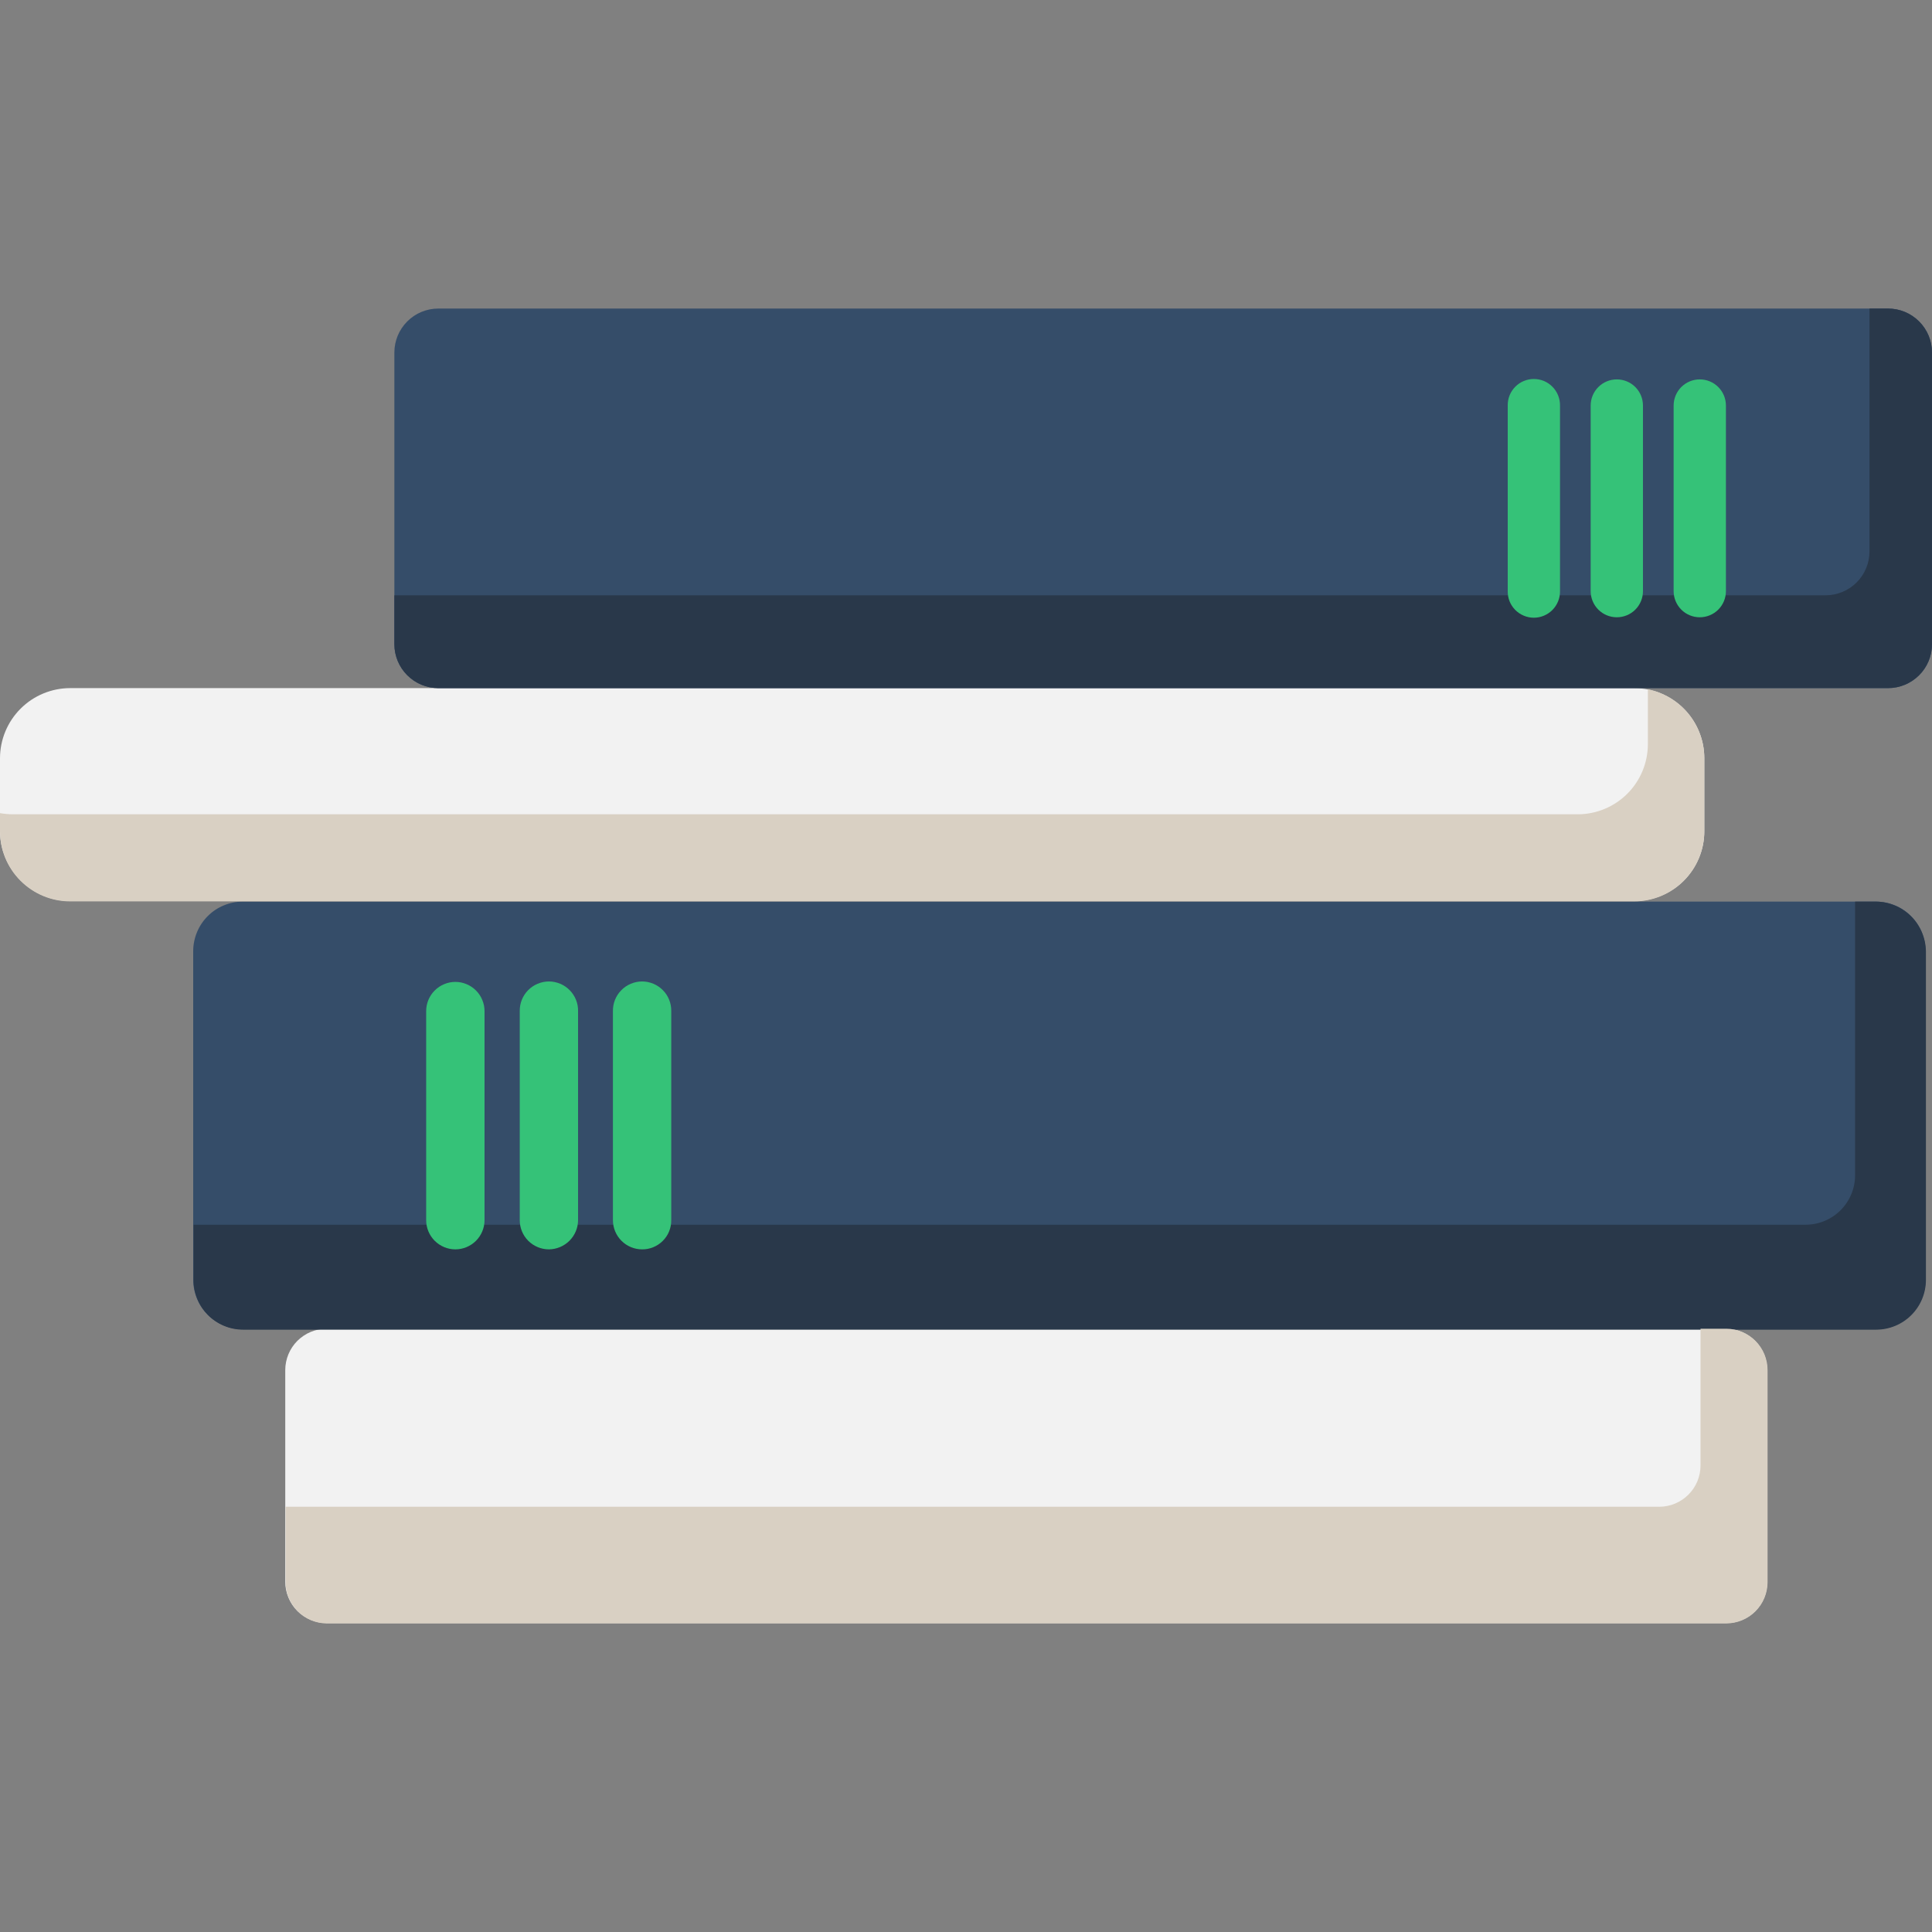
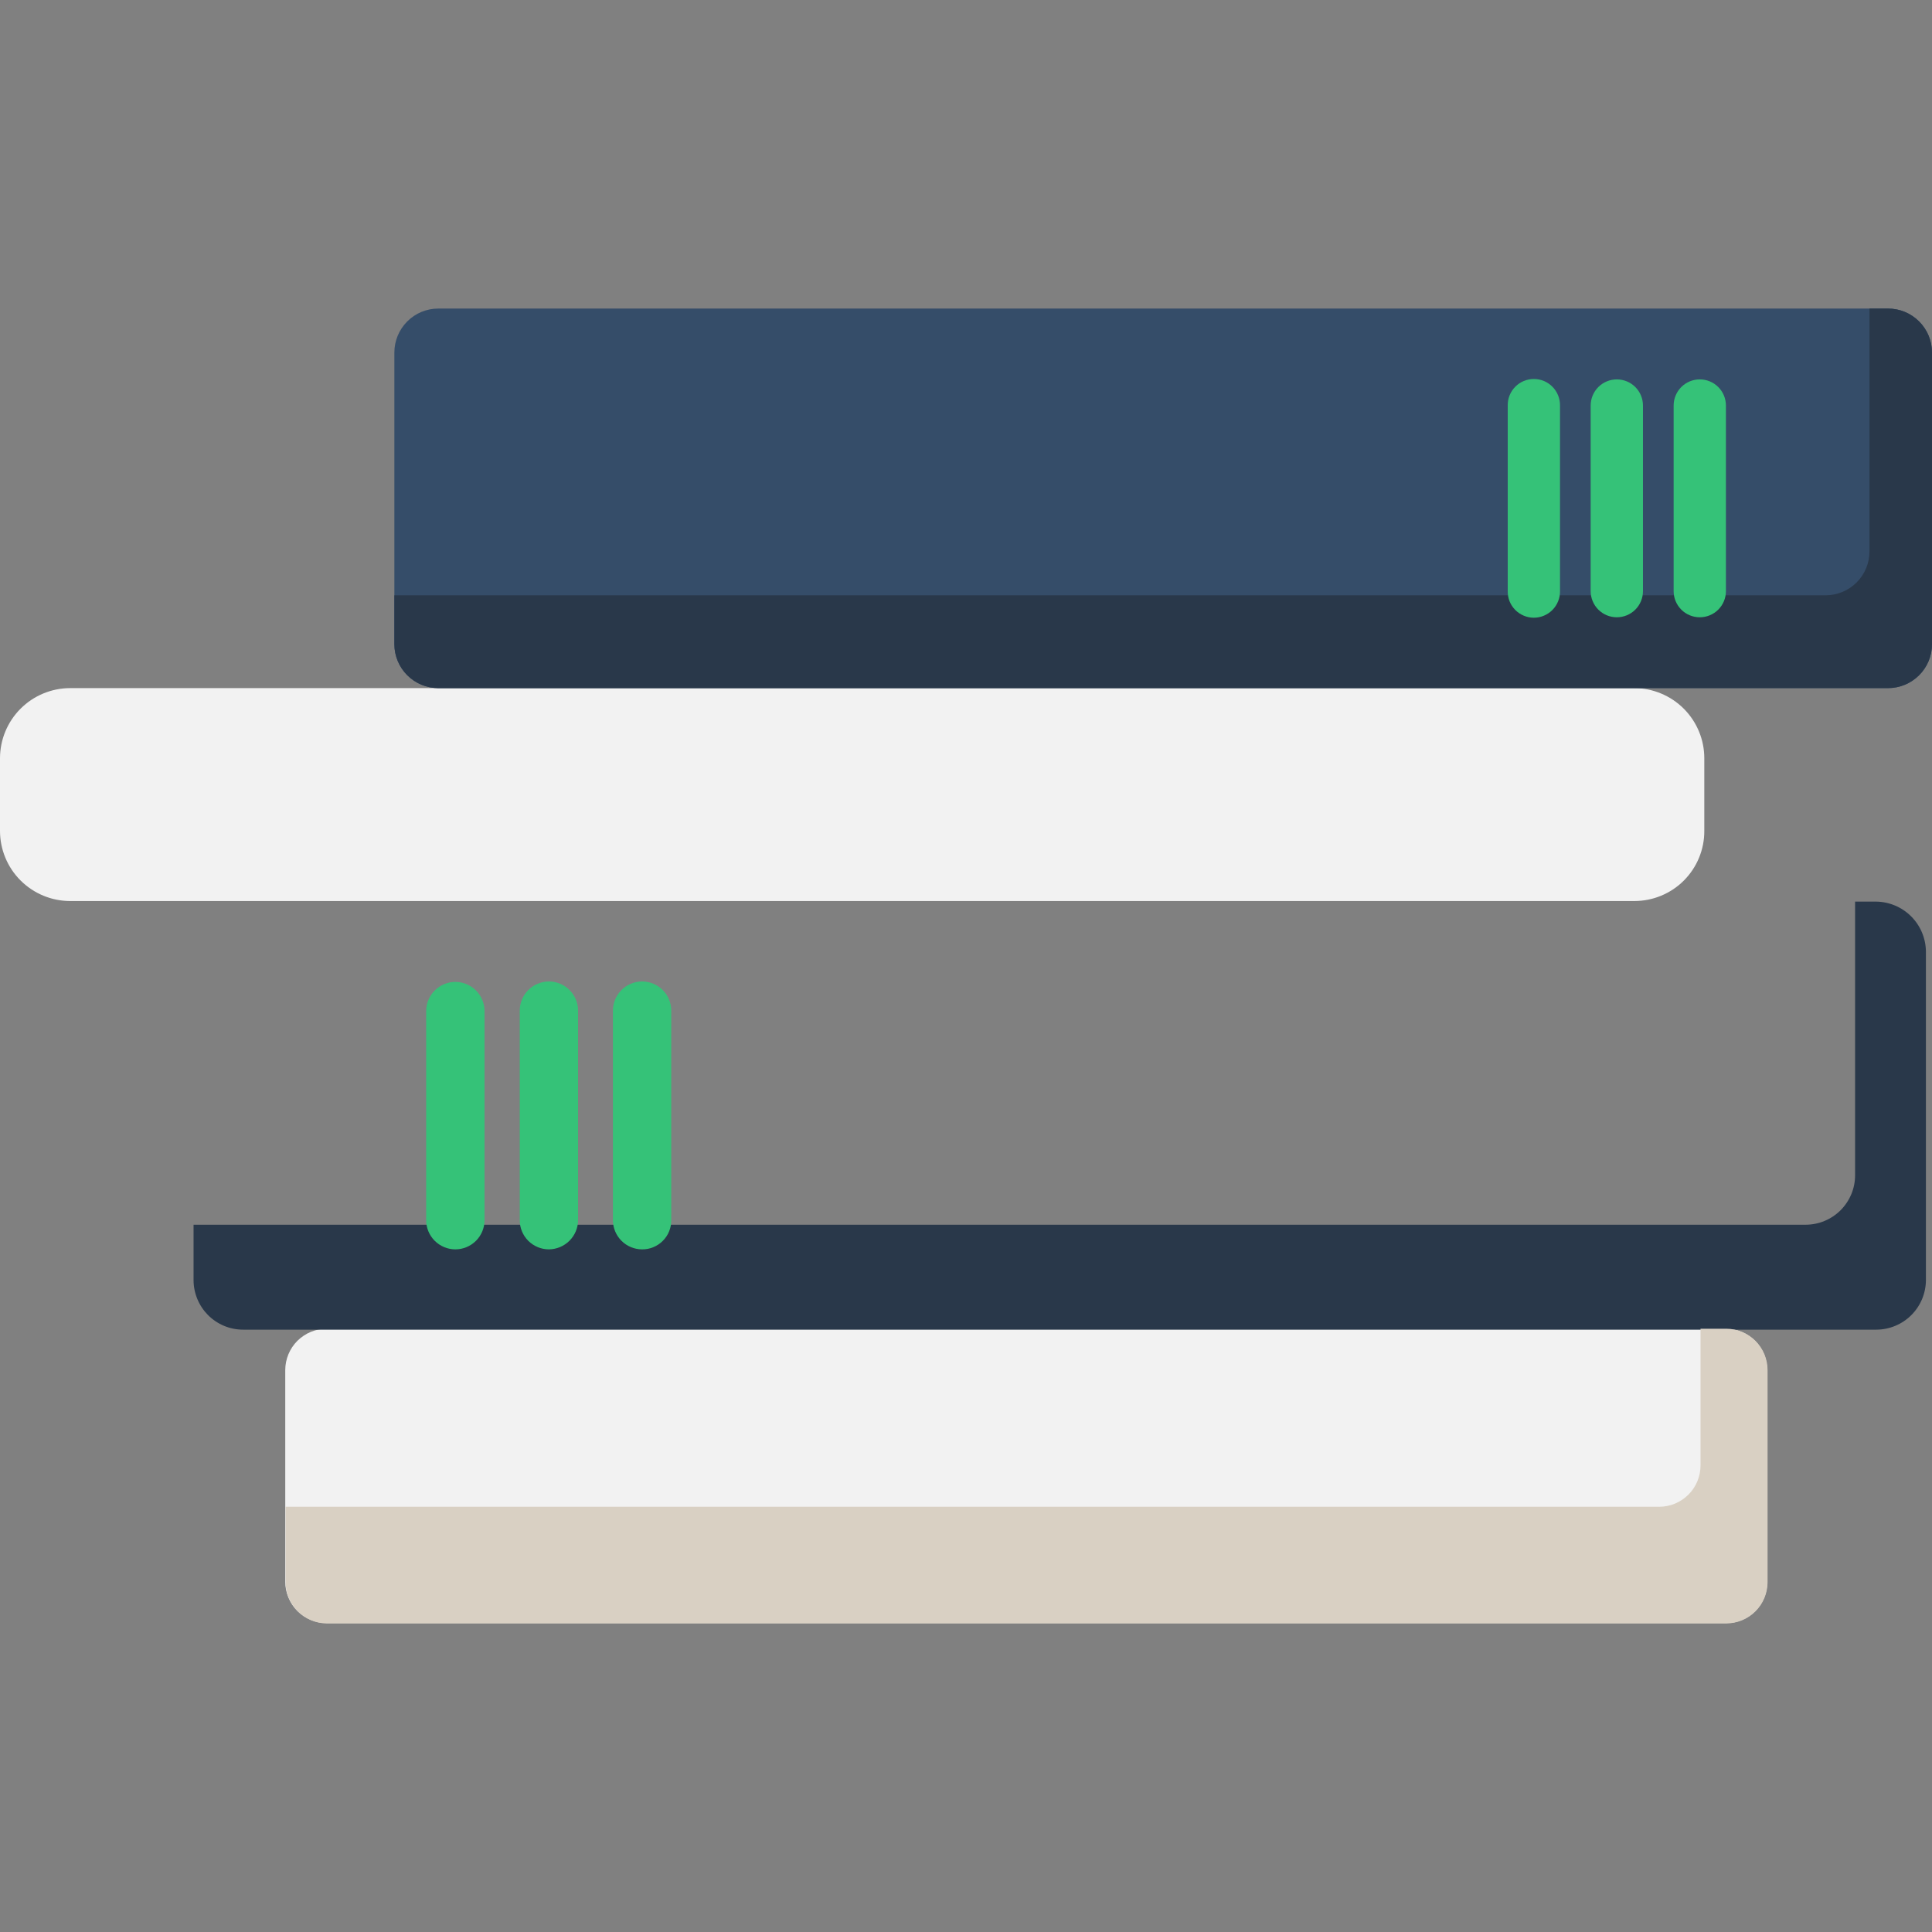
<svg xmlns="http://www.w3.org/2000/svg" width="48" height="48" viewBox="0 0 48 48" fill="none">
  <rect x="0" y="0" width="48" height="48" fill="#808080" stroke="none" />
  <g clip-path="url(#clip0_1491_861)">
-     <path d="M46.607 33.026H6.033C5.871 33.026 5.711 32.994 5.561 32.932C5.411 32.87 5.275 32.78 5.161 32.665C5.046 32.551 4.956 32.415 4.894 32.265C4.832 32.115 4.8 31.955 4.8 31.793V23.633C4.8 23.471 4.832 23.311 4.894 23.161C4.956 23.011 5.046 22.875 5.161 22.761C5.275 22.646 5.411 22.555 5.561 22.494C5.711 22.432 5.871 22.4 6.033 22.4H46.607C46.769 22.4 46.929 22.432 47.079 22.494C47.229 22.555 47.365 22.646 47.479 22.761C47.594 22.875 47.684 23.011 47.746 23.161C47.808 23.311 47.84 23.471 47.84 23.633V31.793C47.839 32.12 47.709 32.433 47.478 32.664C47.247 32.895 46.934 33.025 46.607 33.026Z" fill="#354D69" />
    <path d="M40.602 22.386H1.741C1.28 22.385 0.837 22.201 0.511 21.875C0.184 21.549 0.001 21.106 0 20.645L0 18.838C0.001 18.376 0.184 17.934 0.511 17.607C0.837 17.281 1.28 17.097 1.741 17.096H40.602C41.064 17.097 41.506 17.281 41.833 17.607C42.159 17.934 42.343 18.376 42.343 18.838V20.645C42.344 20.873 42.299 21.1 42.212 21.311C42.125 21.523 41.996 21.715 41.835 21.877C41.673 22.039 41.481 22.167 41.269 22.254C41.058 22.342 40.831 22.386 40.602 22.386Z" fill="#F2F2F2" />
-     <path d="M40.941 17.125V18.489C40.94 18.951 40.757 19.393 40.43 19.72C40.104 20.046 39.661 20.23 39.2 20.231H0.329C0.219 20.231 0.109 20.221 0 20.202L0 20.654C0.001 21.116 0.184 21.558 0.511 21.884C0.837 22.211 1.28 22.395 1.741 22.395H40.602C41.064 22.395 41.506 22.211 41.833 21.884C42.159 21.558 42.343 21.116 42.343 20.654V18.847C42.345 18.442 42.206 18.049 41.951 17.735C41.695 17.421 41.338 17.205 40.941 17.125Z" fill="#D9D0C3" />
    <path d="M42.89 40.325H8.113C7.841 40.324 7.581 40.216 7.388 40.024C7.196 39.831 7.088 39.571 7.087 39.299V34.038C7.088 33.766 7.196 33.505 7.388 33.313C7.581 33.121 7.841 33.012 8.113 33.012H42.88C43.152 33.013 43.413 33.121 43.605 33.313C43.797 33.505 43.905 33.766 43.906 34.038V39.299C43.908 39.433 43.882 39.567 43.832 39.691C43.782 39.816 43.707 39.929 43.612 40.024C43.518 40.12 43.405 40.196 43.281 40.247C43.157 40.299 43.024 40.325 42.89 40.325Z" fill="#F2F2F2" />
    <path d="M46.607 22.4H46.089V29.195C46.09 29.357 46.058 29.518 45.996 29.668C45.934 29.817 45.843 29.953 45.729 30.068C45.614 30.182 45.478 30.273 45.328 30.335C45.179 30.397 45.018 30.428 44.856 30.428H4.809V31.802C4.809 31.964 4.841 32.125 4.903 32.274C4.965 32.424 5.056 32.56 5.17 32.675C5.285 32.789 5.421 32.88 5.57 32.942C5.72 33.004 5.88 33.035 6.042 33.035H46.616C46.943 33.034 47.256 32.904 47.487 32.673C47.718 32.442 47.848 32.129 47.849 31.802V23.642C47.846 23.314 47.715 23 47.482 22.767C47.25 22.535 46.935 22.403 46.607 22.4Z" fill="#29384A" />
    <path d="M42.889 33.012H42.249V36.409C42.249 36.681 42.141 36.942 41.948 37.134C41.756 37.326 41.495 37.435 41.224 37.435H7.096V39.308C7.097 39.58 7.205 39.841 7.398 40.033C7.59 40.225 7.85 40.334 8.122 40.334H42.889C43.161 40.333 43.422 40.225 43.614 40.033C43.806 39.841 43.915 39.58 43.915 39.308V34.047C43.916 33.912 43.89 33.778 43.839 33.652C43.788 33.527 43.712 33.413 43.617 33.317C43.522 33.221 43.408 33.144 43.283 33.092C43.159 33.04 43.025 33.012 42.889 33.012Z" fill="#D9D0C3" />
    <path d="M11.313 31.04C11.121 31.04 10.937 30.963 10.801 30.828C10.665 30.692 10.588 30.507 10.588 30.315V25.12C10.588 25.025 10.607 24.931 10.643 24.843C10.68 24.755 10.733 24.675 10.801 24.608C10.868 24.54 10.948 24.487 11.036 24.451C11.124 24.414 11.218 24.395 11.313 24.395C11.408 24.395 11.502 24.414 11.59 24.451C11.678 24.487 11.758 24.54 11.825 24.608C11.893 24.675 11.946 24.755 11.982 24.843C12.019 24.931 12.038 25.025 12.038 25.12V30.315C12.038 30.507 11.961 30.692 11.825 30.828C11.69 30.963 11.505 31.04 11.313 31.04Z" fill="#35C278" />
    <path d="M13.638 31.04C13.445 31.04 13.261 30.963 13.125 30.828C12.989 30.692 12.913 30.507 12.913 30.315V25.12C12.912 25.024 12.929 24.928 12.965 24.839C13.001 24.75 13.054 24.669 13.121 24.601C13.189 24.532 13.269 24.478 13.358 24.441C13.446 24.404 13.542 24.384 13.638 24.384C13.734 24.384 13.829 24.404 13.918 24.441C14.006 24.478 14.086 24.532 14.154 24.601C14.221 24.669 14.274 24.75 14.31 24.839C14.346 24.928 14.364 25.024 14.362 25.12V30.315C14.361 30.507 14.284 30.69 14.148 30.826C14.013 30.961 13.829 31.038 13.638 31.04Z" fill="#35C278" />
    <path d="M15.953 31.04C15.761 31.04 15.576 30.963 15.441 30.828C15.305 30.692 15.228 30.507 15.228 30.315V25.12C15.227 25.024 15.244 24.928 15.28 24.839C15.316 24.75 15.369 24.669 15.437 24.601C15.504 24.532 15.584 24.478 15.673 24.441C15.762 24.404 15.857 24.384 15.953 24.384C16.049 24.384 16.144 24.404 16.233 24.441C16.321 24.478 16.402 24.532 16.469 24.601C16.537 24.669 16.59 24.75 16.625 24.839C16.661 24.928 16.679 25.024 16.677 25.12V30.315C16.678 30.411 16.66 30.505 16.624 30.593C16.588 30.682 16.535 30.762 16.467 30.829C16.4 30.897 16.319 30.95 16.231 30.986C16.143 31.023 16.048 31.041 15.953 31.04Z" fill="#35C278" />
    <path d="M9.798 16.005V8.758C9.798 8.468 9.913 8.191 10.118 7.986C10.322 7.781 10.6 7.666 10.889 7.666H46.908C47.198 7.666 47.475 7.781 47.68 7.986C47.885 8.191 48 8.468 48 8.758V16.005C48 16.294 47.885 16.572 47.68 16.776C47.475 16.981 47.198 17.096 46.908 17.096H10.889C10.6 17.096 10.322 16.981 10.118 16.776C9.913 16.572 9.798 16.294 9.798 16.005Z" fill="#354D69" />
    <path d="M46.908 7.666H46.447V13.699C46.447 13.988 46.332 14.266 46.127 14.471C45.922 14.675 45.645 14.79 45.355 14.79H9.798V16.005C9.798 16.294 9.913 16.572 10.118 16.776C10.322 16.981 10.6 17.096 10.889 17.096H46.908C47.198 17.096 47.475 16.981 47.68 16.776C47.885 16.572 48 16.294 48 16.005V8.758C48 8.468 47.885 8.191 47.68 7.986C47.475 7.781 47.198 7.666 46.908 7.666Z" fill="#29384A" />
    <path d="M41.581 14.687V10.075C41.581 9.903 41.65 9.738 41.771 9.616C41.893 9.494 42.058 9.426 42.23 9.426C42.403 9.426 42.568 9.494 42.69 9.616C42.812 9.738 42.88 9.903 42.88 10.075V14.687C42.88 14.859 42.812 15.024 42.69 15.146C42.568 15.268 42.403 15.336 42.23 15.336C42.058 15.336 41.893 15.268 41.771 15.146C41.65 15.024 41.581 14.859 41.581 14.687Z" fill="#35C278" />
    <path d="M39.52 14.687V10.075C39.52 9.903 39.588 9.738 39.71 9.616C39.832 9.494 39.997 9.426 40.169 9.426C40.342 9.426 40.507 9.494 40.629 9.616C40.751 9.738 40.819 9.903 40.819 10.075V14.687C40.819 14.859 40.751 15.024 40.629 15.146C40.507 15.268 40.342 15.336 40.169 15.336C39.997 15.336 39.832 15.268 39.71 15.146C39.588 15.024 39.52 14.859 39.52 14.687Z" fill="#35C278" />
    <path d="M37.459 14.687V10.075C37.458 9.989 37.473 9.904 37.505 9.824C37.537 9.744 37.585 9.671 37.645 9.61C37.706 9.548 37.778 9.499 37.857 9.466C37.937 9.433 38.022 9.416 38.108 9.416C38.194 9.416 38.28 9.433 38.359 9.466C38.438 9.499 38.511 9.548 38.571 9.61C38.631 9.671 38.679 9.744 38.711 9.824C38.743 9.904 38.759 9.989 38.758 10.075V14.687C38.759 14.773 38.743 14.859 38.711 14.939C38.679 15.019 38.631 15.091 38.571 15.153C38.511 15.214 38.438 15.263 38.359 15.296C38.28 15.33 38.194 15.347 38.108 15.347C38.022 15.347 37.937 15.33 37.857 15.296C37.778 15.263 37.706 15.214 37.645 15.153C37.585 15.091 37.537 15.019 37.505 14.939C37.473 14.859 37.458 14.773 37.459 14.687Z" fill="#35C278" />
  </g>
  <defs>
    <clipPath id="clip0_1491_861">
      <rect width="48" height="48" fill="white" />
    </clipPath>
  </defs>
</svg>